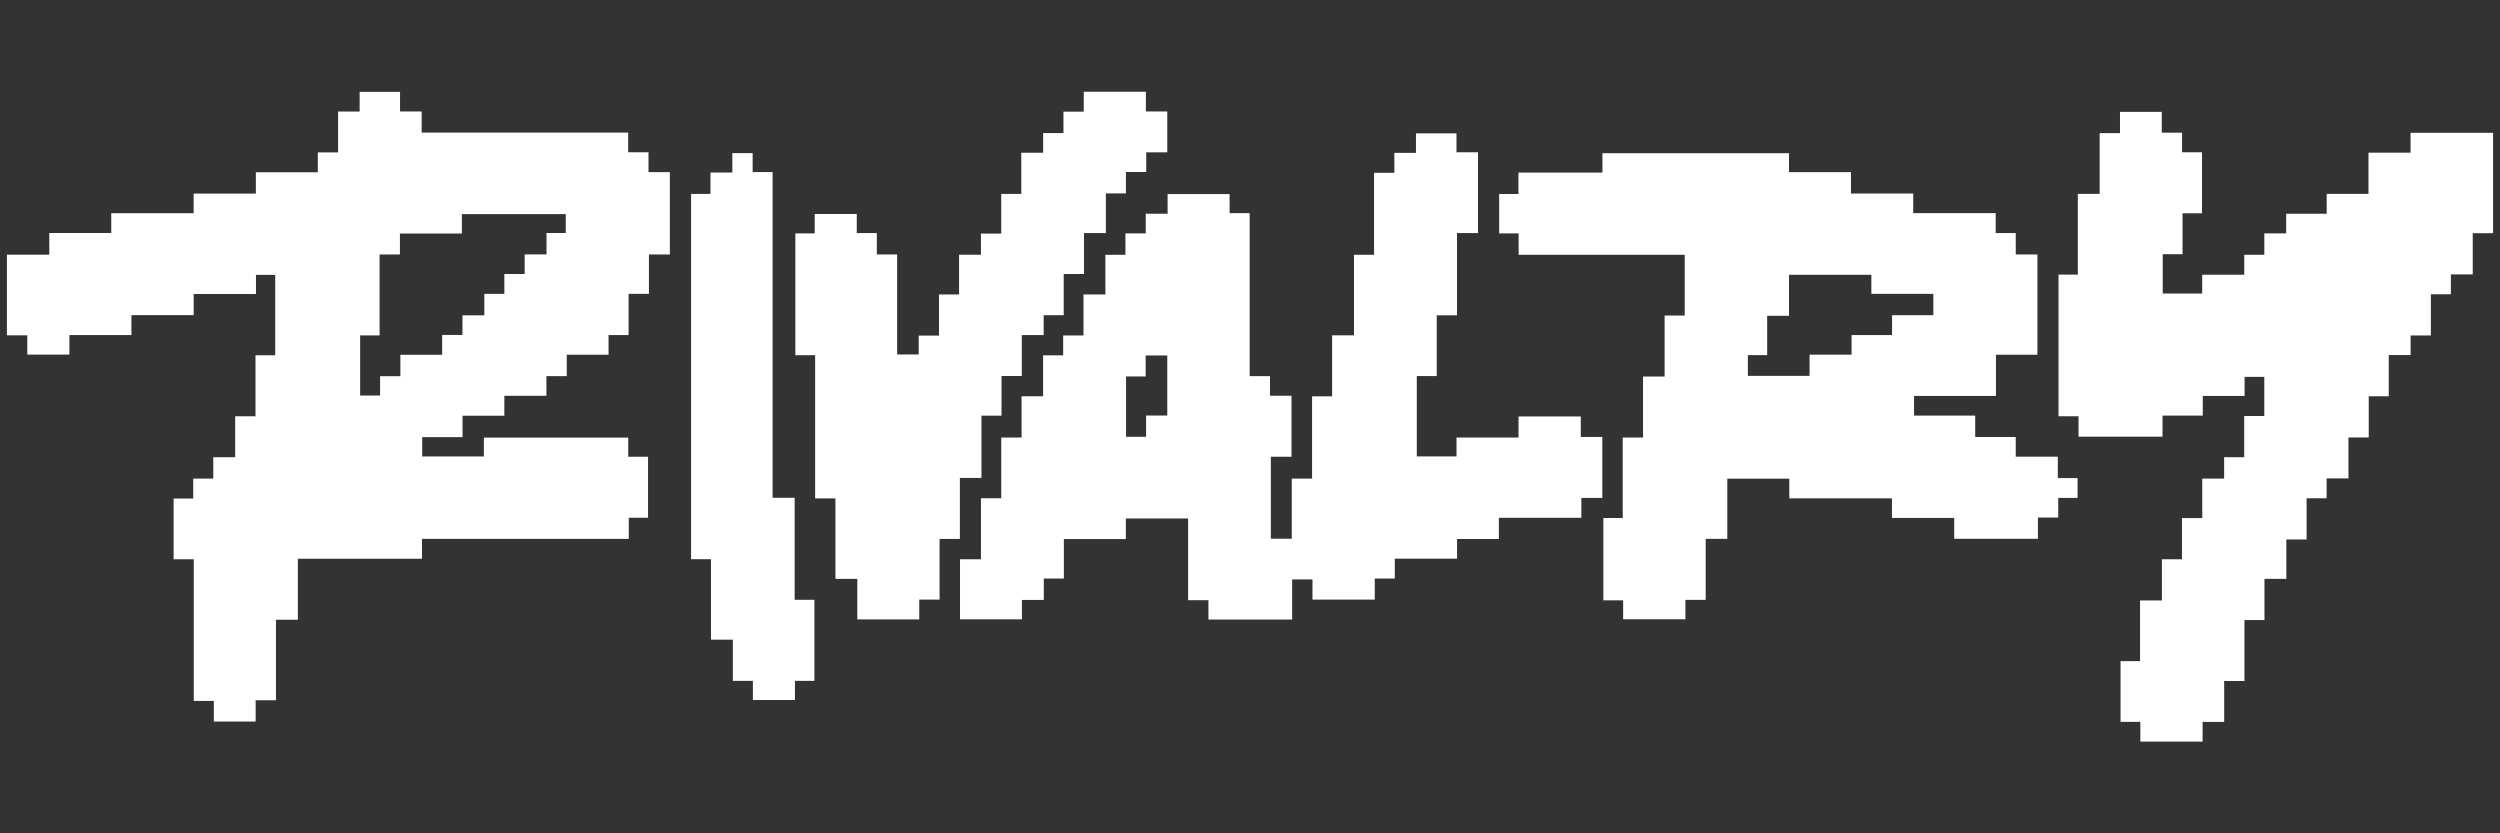
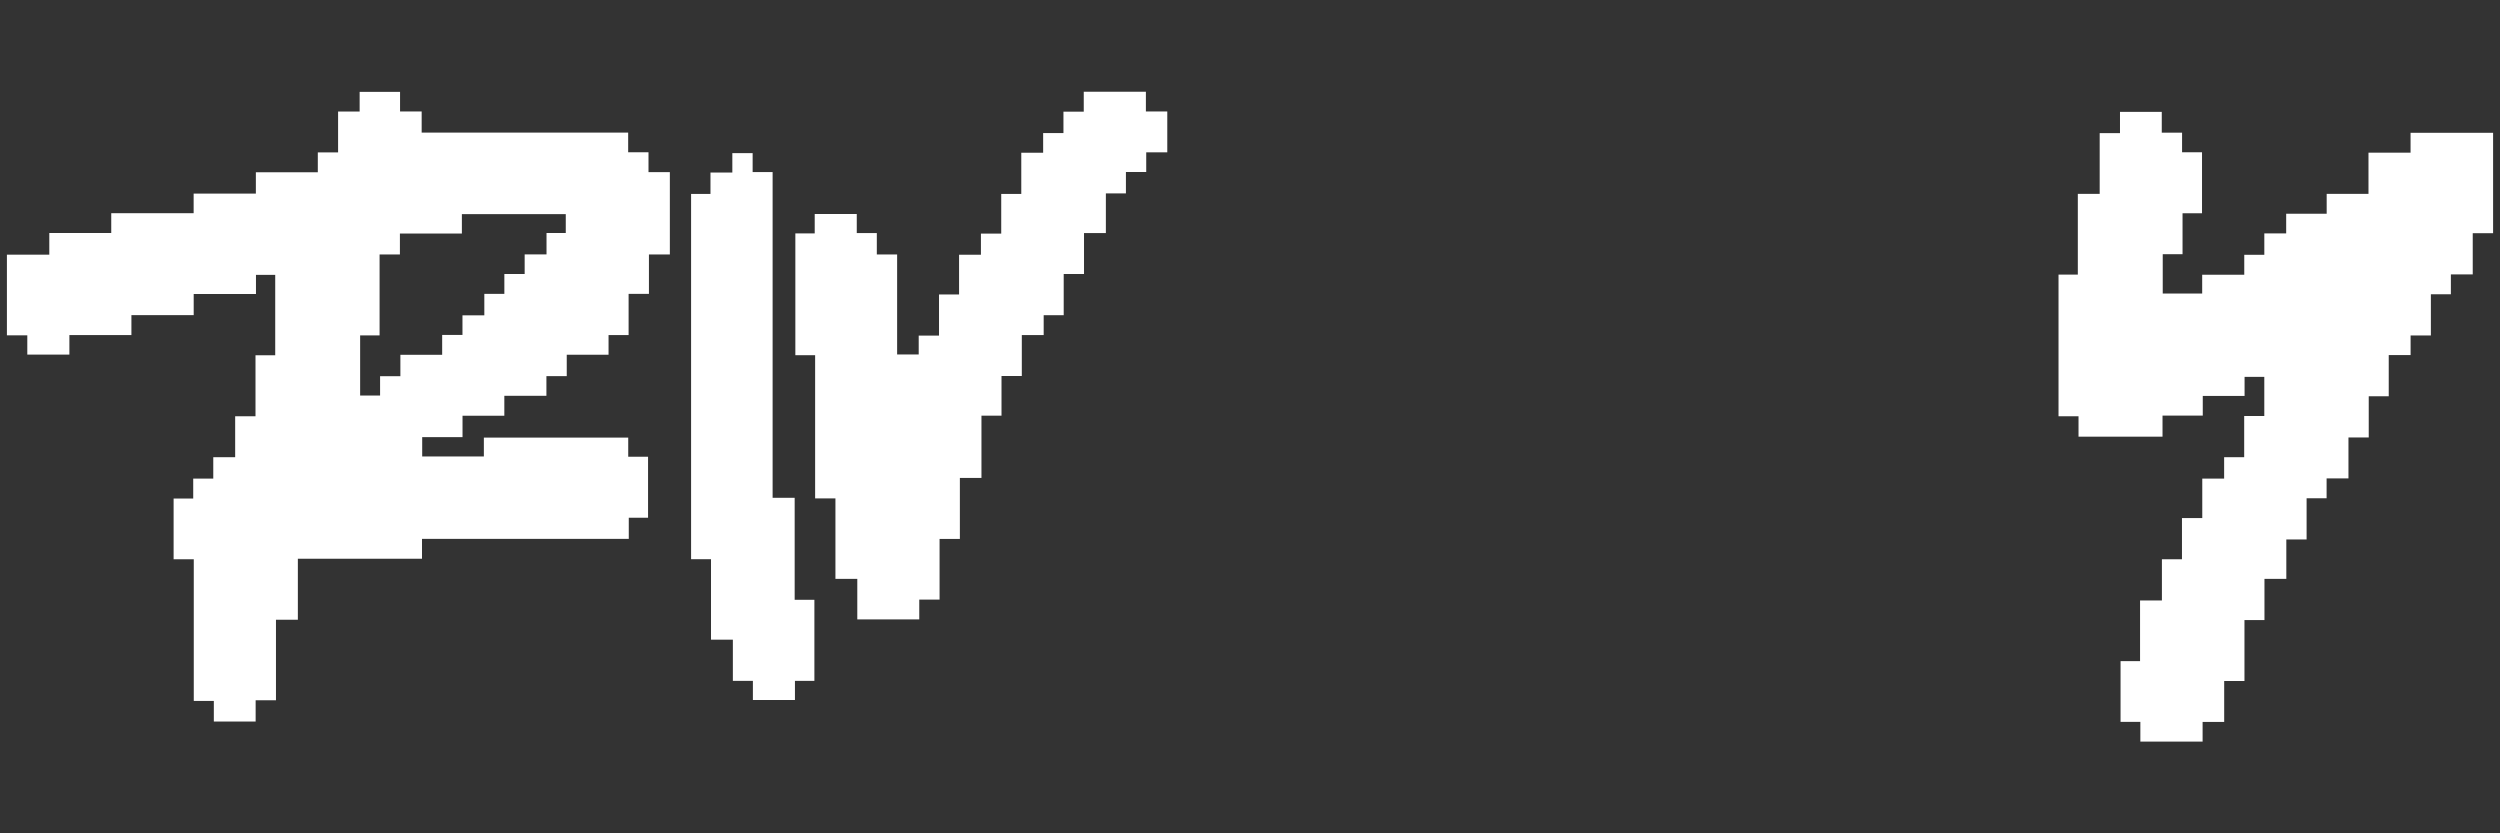
<svg xmlns="http://www.w3.org/2000/svg" id="Layer_2" viewBox="0 0 900 300">
  <rect x="0" y="0" width="900" height="300" fill="#333333" stroke="none" />
  <defs>
    <style>
      .cls-1 {
        fill: #fff;
      }

      .cls-2 {
        fill: none;
      }
    </style>
  </defs>
  <g id="Layer_1-2" data-name="Layer_1">
    <g>
      <g>
        <path class="cls-1" d="M144.02,33.02v7.1s7.78,0,7.78,0v7.62s74.34,0,74.34,0v7.07s7.32,0,7.32,0v7.16s7.69,0,7.69,0v29.63s-7.53,0-7.53,0v14.19s-7.32,0-7.32,0v14.84s-7.22,0-7.22,0v7.07s-15.05,0-15.05,0v7.71s-7.32,0-7.32,0v7.07s-15.15,0-15.15,0v7.17s-15.05,0-15.05,0v7.71s-14.52,0-14.52,0v6.97s22.2,0,22.2,0v-6.79s51.97,0,51.97,0v6.87s7.14,0,7.14,0v21.96s-6.94,0-6.94,0v7.62s-74.44,0-74.44,0v7.16s-44.69,0-44.69,0v21.96s-7.88,0-7.88,0v28.99s-7.32,0-7.32,0v7.64s-15.05,0-15.05,0v-7.42s-7.22,0-7.22,0v-51s-7.26,0-7.26,0v-21.86s7.06,0,7.06,0v-7.17s7.22,0,7.22,0v-7.71s7.88,0,7.88,0v-14.74s7.32,0,7.32,0v-21.96s7.1,0,7.1,0v-28.94s-6.93,0-6.93,0v6.89s-22.42,0-22.42,0v7.62s-22.42,0-22.42,0v7.17s-22.33,0-22.33,0v7.04s-15.15,0-15.15,0v-6.95s-7.34,0-7.34,0v-29.04s15.26,0,15.26,0v-7.79s22.3,0,22.3,0v-7.14s29.66,0,29.66,0v-7.05s22.4,0,22.4,0v-7.69s22.3,0,22.3,0v-7.15s7.3,0,7.3,0v-14.7s7.76,0,7.76,0v-7.09s14.54,0,14.54,0h0ZM136.65,91.58v29.17s-7,0-7,0v21.65s7.18,0,7.18,0v-6.96s7.31,0,7.31,0v-7.71s15.04,0,15.04,0v-7.16s7.31,0,7.31,0v-7.06s7.87,0,7.87,0v-7.71s7.21,0,7.21,0v-7.16s7.31,0,7.31,0v-7.06s7.87,0,7.87,0v-7.71s6.93,0,6.93,0v-6.78s-37.4,0-37.4,0v6.99s-22.31,0-22.31,0v7.52s-7.31,0-7.31,0h0Z" />
        <path class="cls-1" d="M770.53,266.98v-7.1s-7.13,0-7.13,0v-21.86s7.02,0,7.02,0v-21.86s7.87,0,7.87,0v-14.83s7.22,0,7.22,0v-14.83s7.31,0,7.31,0v-14.19s7.87,0,7.87,0v-7.71s7.22,0,7.22,0v-14.83s7.24,0,7.24,0v-14.09s-7.1,0-7.1,0v6.86s-15.05,0-15.05,0v7.07s-14.49,0-14.49,0v7.6s-30.24,0-30.24,0v-7.34s-7.2,0-7.2,0v-51s6.95,0,6.95,0v-29.08s7.87,0,7.87,0v-21.86s7.31,0,7.31,0v-7.65s15.04,0,15.04,0v7.48s7.31,0,7.31,0v7.06s7.18,0,7.18,0v21.96s-7.01,0-7.01,0v14.74s-7.13,0-7.13,0v14.17s14.2,0,14.2,0v-6.79s15.15,0,15.15,0v-7.16s7.22,0,7.22,0v-7.71s7.87,0,7.87,0v-7.07s14.58,0,14.58,0v-7.16s15.05,0,15.05,0v-14.83s15.15,0,15.15,0v-7.16s29.71,0,29.71,0v36.16s-7.33,0-7.33,0v14.82s-7.87,0-7.87,0v7.16s-7.2,0-7.2,0v14.83s-7.3,0-7.3,0v7.06s-7.87,0-7.87,0v14.83s-7.2,0-7.2,0v14.83s-7.3,0-7.3,0v14.73s-7.87,0-7.87,0v7.16s-7.2,0-7.2,0v14.83s-7.3,0-7.3,0v14.18s-7.87,0-7.87,0v14.83s-7.2,0-7.2,0v21.94s-7.3,0-7.3,0v14.73s-7.77,0-7.77,0v7.09s-22.38,0-22.38,0h-.01Z" />
        <path class="cls-1" d="M412.52,33.02v7.1s7.7,0,7.7,0v14.73s-7.58,0-7.58,0v7.07s-7.31,0-7.31,0v7.71s-7.22,0-7.22,0v14.28s-7.87,0-7.87,0v14.73s-7.31,0-7.31,0v14.83s-7.21,0-7.21,0v7.16s-7.87,0-7.87,0v14.73s-7.31,0-7.31,0v14.28s-7.22,0-7.22,0v22.41s-7.77,0-7.77,0v21.95s-7.31,0-7.31,0v21.86s-7.31,0-7.31,0v7.11s-22.31,0-22.31,0v-14.58s-7.87,0-7.87,0v-28.98s-7.31,0-7.31,0v-51.54s-7.12,0-7.12,0v-43.86s6.97,0,6.97,0v-6.97s15.14,0,15.14,0v6.85s7.22,0,7.22,0v7.71s7.31,0,7.31,0v36s7.77,0,7.77,0v-6.78s7.31,0,7.31,0v-14.83s7.22,0,7.22,0v-14.28s7.87,0,7.87,0v-7.62s7.31,0,7.31,0v-14.28s7.22,0,7.22,0v-14.83s7.87,0,7.87,0v-7.07s7.31,0,7.31,0v-7.71s7.31,0,7.31,0v-7.19s22.38,0,22.38,0h-.01Z" />
-         <path class="cls-1" d="M367.74,142.66h7.78s0-14.74,0-14.74h7.22s0-7.16,0-7.16h7.32s0-14.74,0-14.74h7.88s0-14.29,0-14.29h7.22s0-7.71,0-7.71h7.31s0-7.07,0-7.07h7.87s0-7.09,0-7.09h22.32s0,6.87,0,6.87h7.22s0,58.67,0,58.67h7.31s0,7.07,0,7.07h7.75s0,21.96,0,21.96h-7.43s0,29.51,0,29.51h7.53s0-21.63,0-21.63h7.31s0-29.63,0-29.63h7.22s0-21.96,0-21.96h7.87s0-28.99,0-28.99h7.22s0-29.53,0-29.53h7.31s0-7.17,0-7.17h7.78s0-7.04,0-7.04h14.59s0,6.83,0,6.83h7.74s0,29.08,0,29.08h-7.55s0,29.63,0,29.63h-7.31s0,21.86,0,21.86h-7.17s0,28.91,0,28.91h14.3s0-6.79,0-6.79h22.32s0-7.59,0-7.59h22.42s0,7.37,0,7.37h7.75s0,21.96,0,21.96h-7.55s0,7.17,0,7.17h-29.69s0,7.62,0,7.62h-15.05s0,7.07,0,7.07h-22.41s0,7.16,0,7.16h-7.22s0,7.59,0,7.59h-22.42s0-7.28,0-7.28h-7.32s0,14.44,0,14.44h-30.14s0-6.94,0-6.94h-7.32s0-29.43,0-29.43h-22.41s0,7.42,0,7.42h-22.32s0,14.19,0,14.19h-7.22s0,7.72,0,7.72h-7.87s0,6.98,0,6.98h-22.29s0-21.62,0-21.62h7.54s0-21.96,0-21.96h7.31s0-21.86,0-21.86h7.31s0-14.84,0-14.84h-.01ZM405.38,135.52v21.72s7.22,0,7.22,0v-7.64s7.62,0,7.62,0v-21.63s-7.78,0-7.78,0v7.55s-7.06,0-7.06,0h0Z" />
-         <path class="cls-1" d="M546.71,91.74v-7.71s-7.01,0-7.01,0v-14.19s6.93,0,6.93,0v-7.71s30.25,0,30.25,0v-6.98s67.16,0,67.16,0v6.81s22.31,0,22.31,0v7.71s22.41,0,22.41,0v7.07s29.69,0,29.69,0v7.16s7.22,0,7.22,0v7.71s7.8,0,7.8,0v36.1s-14.93,0-14.93,0v14.83s-29.48,0-29.48,0v7.07s22.02,0,22.02,0v7.71s14.58,0,14.58,0v7.07s15.15,0,15.15,0v7.71s7.12,0,7.12,0v7.16s-6.97,0-6.97,0v7.06s-7.31,0-7.31,0v7.64s-30.14,0-30.14,0v-7.5s-22.41,0-22.41,0v-7.06s-36.96,0-36.96,0v-7.08s-22.31,0-22.31,0v21.67s-7.78,0-7.78,0v21.96s-7.31,0-7.31,0v6.98s-22.41,0-22.41,0v-6.82s-7.12,0-7.12,0v-29.63s6.97,0,6.97,0v-28.98s7.31,0,7.31,0v-21.95s7.77,0,7.77,0v-21.96s7.24,0,7.24,0v-21.86s-59.79,0-59.79,0h0ZM696,105.79h-22.31s0-6.87,0-6.87h-29.65s0,14.77,0,14.77h-7.86s0,14.17,0,14.17h-6.95s0,7.46,0,7.46h22.21s0-7.64,0-7.64h15.13s0-7.05,0-7.05h14.57s0-7.15,0-7.15h14.86s0-7.69,0-7.69Z" />
        <path class="cls-1" d="M293.18,245.12h-7s0,6.87,0,6.87h-15.14s0-6.87,0-6.87h-7.21s0-14.83,0-14.83h-7.87s0-28.97,0-28.97h-7.17s0-131.5,0-131.5h6.98s0-7.71,0-7.71h7.87s0-6.98,0-6.98h7.31s0,6.82,0,6.82h7.19s0,117.25,0,117.25h7.94s0,36.74,0,36.74h7.1s0,29.17,0,29.17h-.01Z" />
      </g>
      <rect class="cls-2" width="900" height="300" />
    </g>
  </g>
</svg>